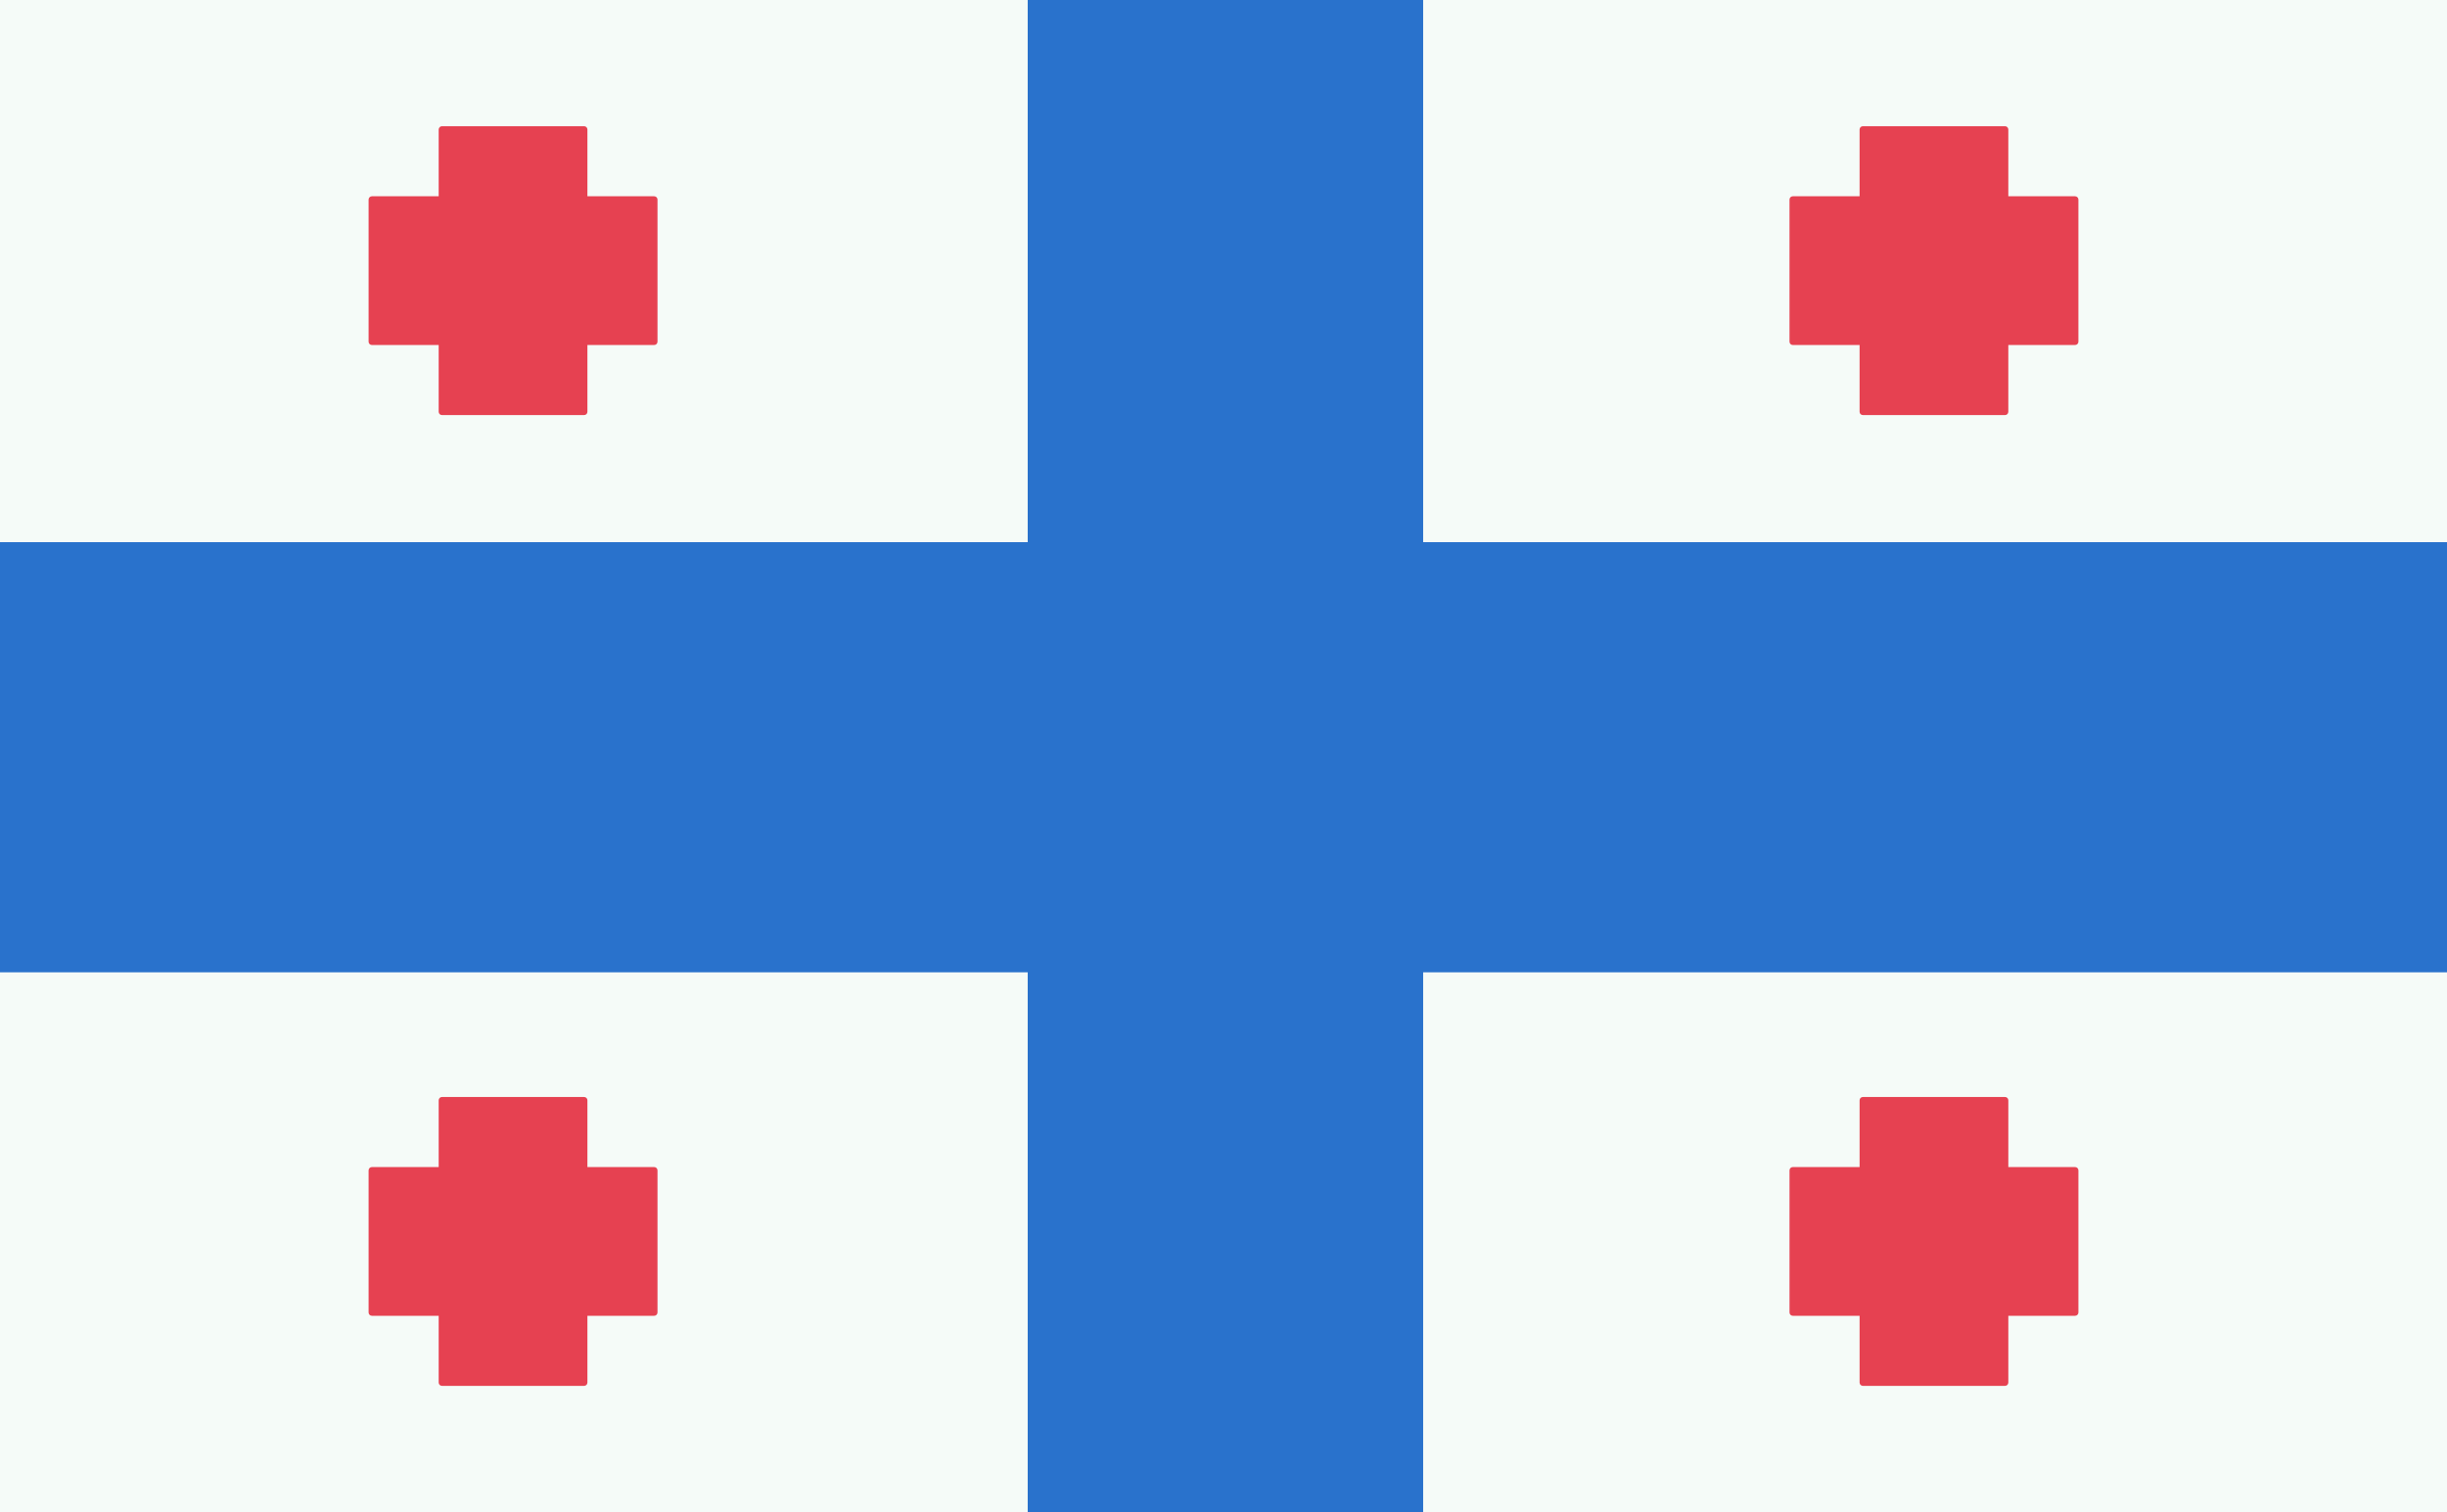
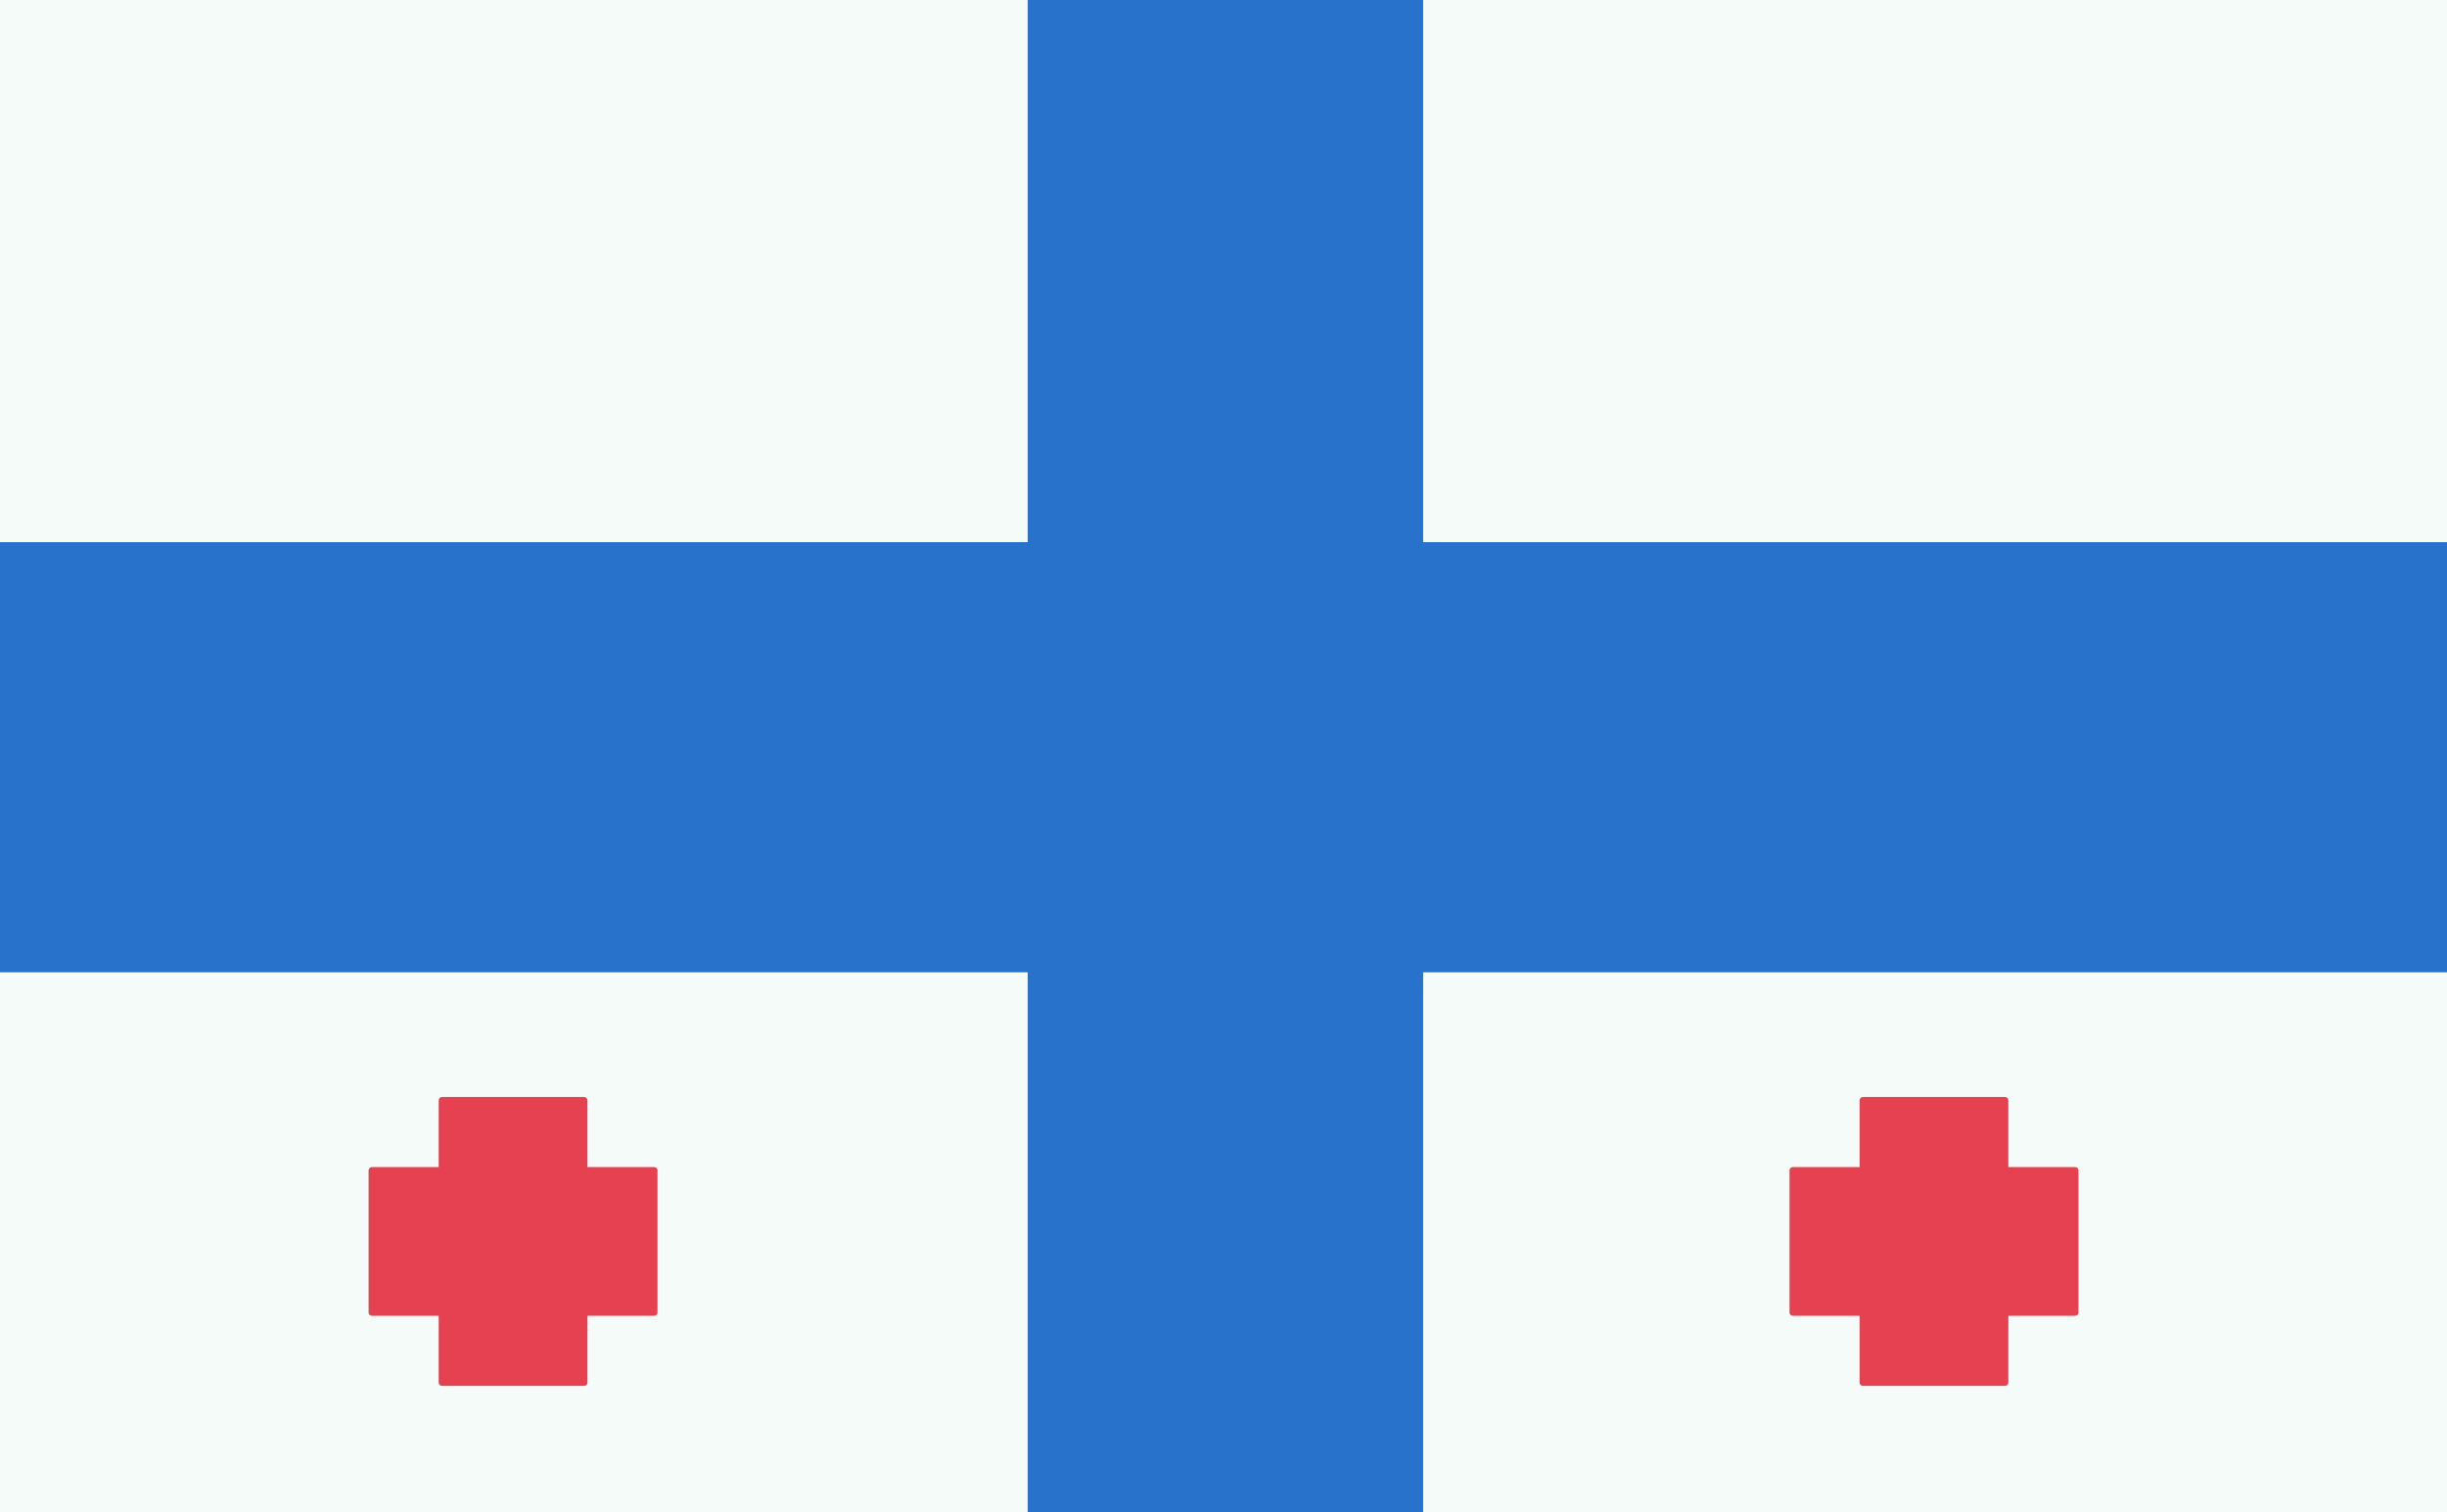
<svg xmlns="http://www.w3.org/2000/svg" xmlns:ns1="http://www.inkscape.org/namespaces/inkscape" xmlns:ns2="http://sodipodi.sourceforge.net/DTD/sodipodi-0.dtd" xmlns:xlink="http://www.w3.org/1999/xlink" width="273.987mm" height="169.333mm" viewBox="0 0 273.987 169.333" version="1.1" id="svg18272" ns1:version="0.92.4 (5da689c313, 2019-01-14)" ns2:docname="Flaga_Salm.svg">
  <defs id="defs18266">
    <ns1:perspective ns2:type="inkscape:persp3d" ns1:vp_x="0 : 205.80094 : 1" ns1:vp_y="0 : 1000 : 0" ns1:vp_z="342.54243 : 205.80094 : 1" ns1:persp3d-origin="171.27122 : 137.20062 : 1" id="perspective9" />
    <ns1:perspective id="perspective3587" ns1:persp3d-origin="164.64001 : 121.59667 : 1" ns1:vp_z="329.28001 : 182.395 : 1" ns1:vp_y="0 : 1000 : 0" ns1:vp_x="0 : 182.395 : 1" ns2:type="inkscape:persp3d" />
    <mask id="mask945" maskUnits="userSpaceOnUse">
      <rect ry="3.001" y="576.891" x="-250.975" height="60.537" width="170.845" id="rect947" style="opacity:1;fill:#ffffff;fill-opacity:1;fill-rule:evenodd;stroke:none;stroke-width:1.191;stroke-miterlimit:4;stroke-dasharray:none;stroke-opacity:1" />
    </mask>
    <ns1:path-effect effect="spiro" id="path-effect17147-1-38-09-5" is_visible="true" />
    <clipPath clipPathUnits="userSpaceOnUse" id="clipPath19679">
      <path style="fill:#ead452;fill-opacity:1;stroke:none;stroke-width:3;stroke-miterlimit:4;stroke-dasharray:none" d="m 2754.476,12219.473 c -55.264,0 -165.743,4 -165.743,4 l -4.001,219.807 c 0,0 -0.011,24.894 19.354,59.545 81.723,-16.12 144.747,-59.098 150.39,-179.456 z" id="use19681" ns1:connector-curvature="0" />
    </clipPath>
    <ns1:path-effect effect="spiro" id="path-effect6088-48-4-86-6-82-1" is_visible="true" />
    <ns1:path-effect effect="spiro" id="path-effect5925-4-1-8-1-464-4" is_visible="true" />
    <ns1:path-effect effect="spiro" id="path-effect6137-3-1-27-4-9-2" is_visible="true" />
    <ns1:path-effect effect="spiro" id="path-effect6141-19-8-38-7-7-7" is_visible="true" />
    <ns1:perspective ns2:type="inkscape:persp3d" ns1:vp_x="0 : 205.80094 : 1" ns1:vp_y="0 : 1000 : 0" ns1:vp_z="342.54243 : 205.80094 : 1" ns1:persp3d-origin="171.27122 : 137.20062 : 1" id="perspective9-6" />
    <ns1:perspective id="perspective3587-8" ns1:persp3d-origin="164.64001 : 121.59667 : 1" ns1:vp_z="329.28001 : 182.395 : 1" ns1:vp_y="0 : 1000 : 0" ns1:vp_x="0 : 182.395 : 1" ns2:type="inkscape:persp3d" />
    <mask id="mask945-8" maskUnits="userSpaceOnUse">
      <rect ry="3.001" y="576.891" x="-250.975" height="60.537" width="170.845" id="rect947-3" style="opacity:1;fill:#ffffff;fill-opacity:1;fill-rule:evenodd;stroke:none;stroke-width:1.191;stroke-miterlimit:4;stroke-dasharray:none;stroke-opacity:1" />
    </mask>
    <ns1:path-effect effect="spiro" id="path-effect17147-1-38-09-5-0" is_visible="true" />
    <clipPath clipPathUnits="userSpaceOnUse" id="clipPath19679-4">
      <path style="fill:#ead452;fill-opacity:1;stroke:none;stroke-width:3;stroke-miterlimit:4;stroke-dasharray:none" d="m 2754.476,12219.473 c -55.264,0 -165.743,4 -165.743,4 l -4.001,219.807 c 0,0 -0.011,24.894 19.354,59.545 81.723,-16.12 144.747,-59.098 150.39,-179.456 z" id="use19681-4" ns1:connector-curvature="0" />
    </clipPath>
    <ns1:path-effect effect="spiro" id="path-effect6088-48-4-86-6-82-1-1" is_visible="true" />
    <ns1:path-effect effect="spiro" id="path-effect5925-4-1-8-1-464-4-0" is_visible="true" />
    <ns1:path-effect effect="spiro" id="path-effect6137-3-1-27-4-9-2-9" is_visible="true" />
    <ns1:path-effect effect="spiro" id="path-effect6141-19-8-38-7-7-7-4" is_visible="true" />
    <linearGradient id="linearGradient2893">
      <stop id="stop2895" offset="0" style="stop-color:white;stop-opacity:0.314;" />
      <stop style="stop-color:white;stop-opacity:0.251;" offset="0.19" id="stop2897" />
      <stop id="stop2901" offset="0.6" style="stop-color:#6b6b6b;stop-opacity:0.125;" />
      <stop id="stop2899" offset="1" style="stop-color:black;stop-opacity:0.125;" />
    </linearGradient>
    <linearGradient id="linearGradient2885">
      <stop id="stop2887" offset="0" style="stop-color:#ffffff;stop-opacity:1" />
      <stop id="stop2891" offset="0.229" style="stop-color:#ffffff;stop-opacity:1" />
      <stop id="stop2889" offset="1" style="stop-color:#000000;stop-opacity:1" />
    </linearGradient>
    <linearGradient id="linearGradient2955">
      <stop id="stop2867" offset="0" style="stop-color:#fd0000;stop-opacity:1" />
      <stop id="stop2873" offset="0.5" style="stop-color:#e77275;stop-opacity:0.659" />
      <stop id="stop2959" offset="1" style="stop-color:#000000;stop-opacity:0.323" />
    </linearGradient>
    <radialGradient gradientTransform="matrix(-4.167939e-4,2.183,-1.884,-3.599562e-4,615.597,-289.121)" gradientUnits="userSpaceOnUse" xlink:href="#linearGradient2955" id="radialGradient2961" fy="218.901" fx="225.524" r="300" cy="218.901" cx="225.524" />
    <polygon id="star" transform="scale(53)" points="0.588,0.809 -0.951,-0.309 0.951,-0.309 -0.588,0.809 0,-1 " />
    <clipPath id="clip">
-       <path id="path10" d="M 0,-200 V 600 H 300 V -200 Z" ns1:connector-curvature="0" />
+       <path id="path10" d="M 0,-200 V 600 H 300 Z" ns1:connector-curvature="0" />
    </clipPath>
    <radialGradient gradientTransform="matrix(-4.167939e-4,2.183,-1.884,-3.599562e-4,615.597,-289.121)" gradientUnits="userSpaceOnUse" xlink:href="#linearGradient2955" id="radialGradient1911" fy="218.901" fx="225.524" r="300" cy="218.901" cx="225.524" />
    <radialGradient gradientTransform="matrix(0,1.749,-1.593,-1.049767e-7,551.788,-191.29)" gradientUnits="userSpaceOnUse" xlink:href="#linearGradient2955" id="radialGradient2865" fy="218.901" fx="225.524" r="300" cy="218.901" cx="225.524" />
    <radialGradient gradientTransform="matrix(0,1.386,-1.323,-5.741131e-8,-158.082,-109.541)" gradientUnits="userSpaceOnUse" xlink:href="#linearGradient2955" id="radialGradient2871" fy="218.901" fx="225.524" r="300" cy="218.901" cx="225.524" />
    <radialGradient gradientTransform="matrix(1.353,0,0,1.349,-77.629,-85.747)" gradientUnits="userSpaceOnUse" xlink:href="#linearGradient2893" id="radialGradient3163" fy="226.331" fx="221.445" r="300" cy="226.331" cx="221.445" />
    <radialGradient gradientTransform="matrix(1.353,0,0,1.349,-77.629,-85.747)" gradientUnits="userSpaceOnUse" xlink:href="#linearGradient2893" id="radialGradient4518" fy="226.331" fx="221.445" r="300" cy="226.331" cx="221.445" />
    <radialGradient gradientTransform="matrix(0,1.386,-1.323,-5.741131e-8,-158.082,-109.541)" gradientUnits="userSpaceOnUse" xlink:href="#linearGradient2955" id="radialGradient4516" fy="218.901" fx="225.524" r="300" cy="218.901" cx="225.524" />
    <radialGradient gradientTransform="matrix(0,1.749,-1.593,-1.049767e-7,551.788,-191.29)" gradientUnits="userSpaceOnUse" xlink:href="#linearGradient2955" id="radialGradient4514" fy="218.901" fx="225.524" r="300" cy="218.901" cx="225.524" />
    <radialGradient gradientTransform="matrix(-4.167939e-4,2.183,-1.884,-3.599562e-4,615.597,-289.121)" gradientUnits="userSpaceOnUse" xlink:href="#linearGradient2955" id="radialGradient4512" fy="218.901" fx="225.524" r="300" cy="218.901" cx="225.524" />
    <clipPath id="clipPath4508">
      <path id="path4510" d="M 0,-200 V 600 H 300 V -200 Z" ns1:connector-curvature="0" />
    </clipPath>
    <polygon id="polygon4506" transform="scale(53)" points="0.588,0.809 -0.951,-0.309 0.951,-0.309 -0.588,0.809 0,-1 " />
    <radialGradient gradientTransform="matrix(-4.167939e-4,2.183,-1.884,-3.599562e-4,615.597,-289.121)" gradientUnits="userSpaceOnUse" xlink:href="#linearGradient2955" id="radialGradient4504" fy="218.901" fx="225.524" r="300" cy="218.901" cx="225.524" />
    <ns1:perspective ns2:type="inkscape:persp3d" ns1:vp_x="0 : 526.18114 : 1" ns1:vp_y="0 : 1000.0001 : 0" ns1:vp_z="744.09448 : 526.18114 : 1" ns1:persp3d-origin="372.04724 : 350.78742 : 1" id="perspective10" />
    <ns1:perspective id="perspective2464" ns1:persp3d-origin="372.04724 : 350.78742 : 1" ns1:vp_z="744.09448 : 526.18114 : 1" ns1:vp_y="0 : 1000.0001 : 0" ns1:vp_x="0 : 526.18114 : 1" ns2:type="inkscape:persp3d" />
    <ns1:perspective id="perspective2473" ns1:persp3d-origin="372.04724 : 350.78742 : 1" ns1:vp_z="744.09448 : 526.18114 : 1" ns1:vp_y="0 : 1000.0001 : 0" ns1:vp_x="0 : 526.18114 : 1" ns2:type="inkscape:persp3d" />
    <ns1:perspective ns2:type="inkscape:persp3d" ns1:vp_x="0 : 526.18109 : 1" ns1:vp_y="0 : 1000 : 0" ns1:vp_z="744.09448 : 526.18109 : 1" ns1:persp3d-origin="372.04724 : 350.78739 : 1" id="perspective2969" />
  </defs>
  <ns2:namedview id="base" pagecolor="#ffffff" bordercolor="#666666" borderopacity="1.0" ns1:pageopacity="0.0" ns1:pageshadow="2" ns1:zoom="0.35" ns1:cx="51.656138" ns1:cy="218.61996" ns1:document-units="mm" ns1:current-layer="layer1" showgrid="false" fit-margin-top="0" fit-margin-left="0" fit-margin-right="0" fit-margin-bottom="0" ns1:window-width="1280" ns1:window-height="961" ns1:window-x="-8" ns1:window-y="-8" ns1:window-maximized="1" />
  <g ns1:label="Layer 1" ns1:groupmode="layer" id="layer1" transform="translate(495.315,-219.137)">
    <g id="g940" transform="matrix(0.282,0,0,0.282,-707.635,-2992.424)" />
    <g id="g913-6-7" style="fill:#f5fbf8;fill-opacity:1" transform="matrix(3.416,0,0,3.416,1602.948,-150.369)" />
    <g transform="matrix(0.793,0,0,0.793,-74.164,62.819)" id="g1154" />
    <g id="g869">
      <g id="g855">
        <rect ry="0" y="219.137" x="-495.315" height="169.333" width="273.987" id="rect936" style="opacity:1;fill:#f5fbf8;fill-opacity:1;fill-rule:evenodd;stroke:none;stroke-width:0.529;stroke-miterlimit:4;stroke-dasharray:none;stroke-opacity:1" />
        <path style="opacity:1;fill:#2972cc;fill-opacity:1;fill-rule:evenodd;stroke:none;stroke-width:1.999;stroke-miterlimit:4;stroke-dasharray:none;stroke-opacity:1" d="M 434.229 0 L 434.229 229.109 L 0 229.109 L 0 410.891 L 434.229 410.891 L 434.229 640 L 601.314 640 L 601.314 410.891 L 1035.541 410.891 L 1035.541 229.109 L 601.314 229.109 L 601.314 0 L 434.229 0 z " id="rect1086" transform="matrix(0.265,0,0,0.265,-495.315,219.137)" />
      </g>
-       <path ns1:connector-curvature="0" id="rect1673-1" d="m -445.827,233.272 c -0.205,0 -0.37,0.165 -0.37,0.37 v 7.476 h -7.477 c -0.205,0 -0.37,0.165 -0.37,0.371 v 15.914 c 0,0.205 0.165,0.37 0.37,0.37 h 7.477 v 7.477 c 0,0.205 0.165,0.37 0.37,0.37 h 15.914 c 0.205,0 0.37,-0.165 0.37,-0.37 v -7.477 h 7.476 c 0.205,0 0.371,-0.165 0.371,-0.37 v -15.914 c 0,-0.205 -0.166,-0.371 -0.371,-0.371 h -7.476 v -7.476 c 0,-0.205 -0.165,-0.37 -0.37,-0.37 z" style="opacity:1;fill:#e64151;fill-opacity:1;fill-rule:evenodd;stroke:none;stroke-width:0.905;stroke-miterlimit:4;stroke-dasharray:none;stroke-opacity:1" />
-       <path style="opacity:1;fill:#e64151;fill-opacity:1;fill-rule:evenodd;stroke:none;stroke-width:0.905;stroke-miterlimit:4;stroke-dasharray:none;stroke-opacity:1" d="m -286.73,233.272 c -0.205,0 -0.37,0.165 -0.37,0.37 v 7.476 h -7.477 c -0.205,0 -0.37,0.165 -0.37,0.371 v 15.914 c 0,0.205 0.165,0.37 0.37,0.37 h 7.477 v 7.477 c 0,0.205 0.165,0.37 0.37,0.37 h 15.914 c 0.205,0 0.37,-0.165 0.37,-0.37 v -7.477 h 7.476 c 0.205,0 0.371,-0.165 0.371,-0.37 v -15.914 c 0,-0.205 -0.166,-0.371 -0.371,-0.371 h -7.476 v -7.476 c 0,-0.205 -0.165,-0.37 -0.37,-0.37 z" id="path1182" ns1:connector-curvature="0" />
      <path ns1:connector-curvature="0" id="path1186" d="m -286.729,341.987 c -0.205,0 -0.37,0.165 -0.37,0.37 v 7.476 h -7.477 c -0.205,0 -0.37,0.165 -0.37,0.371 v 15.914 c 0,0.205 0.165,0.37 0.37,0.37 h 7.477 v 7.477 c 0,0.205 0.165,0.37 0.37,0.37 h 15.914 c 0.205,0 0.37,-0.165 0.37,-0.37 v -7.477 h 7.476 c 0.205,0 0.371,-0.165 0.371,-0.37 v -15.914 c 0,-0.205 -0.166,-0.371 -0.371,-0.371 h -7.476 v -7.476 c 0,-0.205 -0.165,-0.37 -0.37,-0.37 z" style="opacity:1;fill:#e64151;fill-opacity:1;fill-rule:evenodd;stroke:none;stroke-width:0.905;stroke-miterlimit:4;stroke-dasharray:none;stroke-opacity:1" />
      <path style="opacity:1;fill:#e64151;fill-opacity:1;fill-rule:evenodd;stroke:none;stroke-width:0.905;stroke-miterlimit:4;stroke-dasharray:none;stroke-opacity:1" d="m -445.827,341.987 c -0.205,0 -0.37,0.165 -0.37,0.37 v 7.476 h -7.477 c -0.205,0 -0.37,0.165 -0.37,0.371 v 15.914 c 0,0.205 0.165,0.37 0.37,0.37 h 7.477 v 7.477 c 0,0.205 0.165,0.37 0.37,0.37 h 15.914 c 0.205,0 0.37,-0.165 0.37,-0.37 v -7.477 h 7.476 c 0.205,0 0.371,-0.165 0.371,-0.37 v -15.914 c 0,-0.205 -0.166,-0.371 -0.371,-0.371 h -7.476 v -7.476 c 0,-0.205 -0.165,-0.37 -0.37,-0.37 z" id="path1190" ns1:connector-curvature="0" />
    </g>
  </g>
</svg>